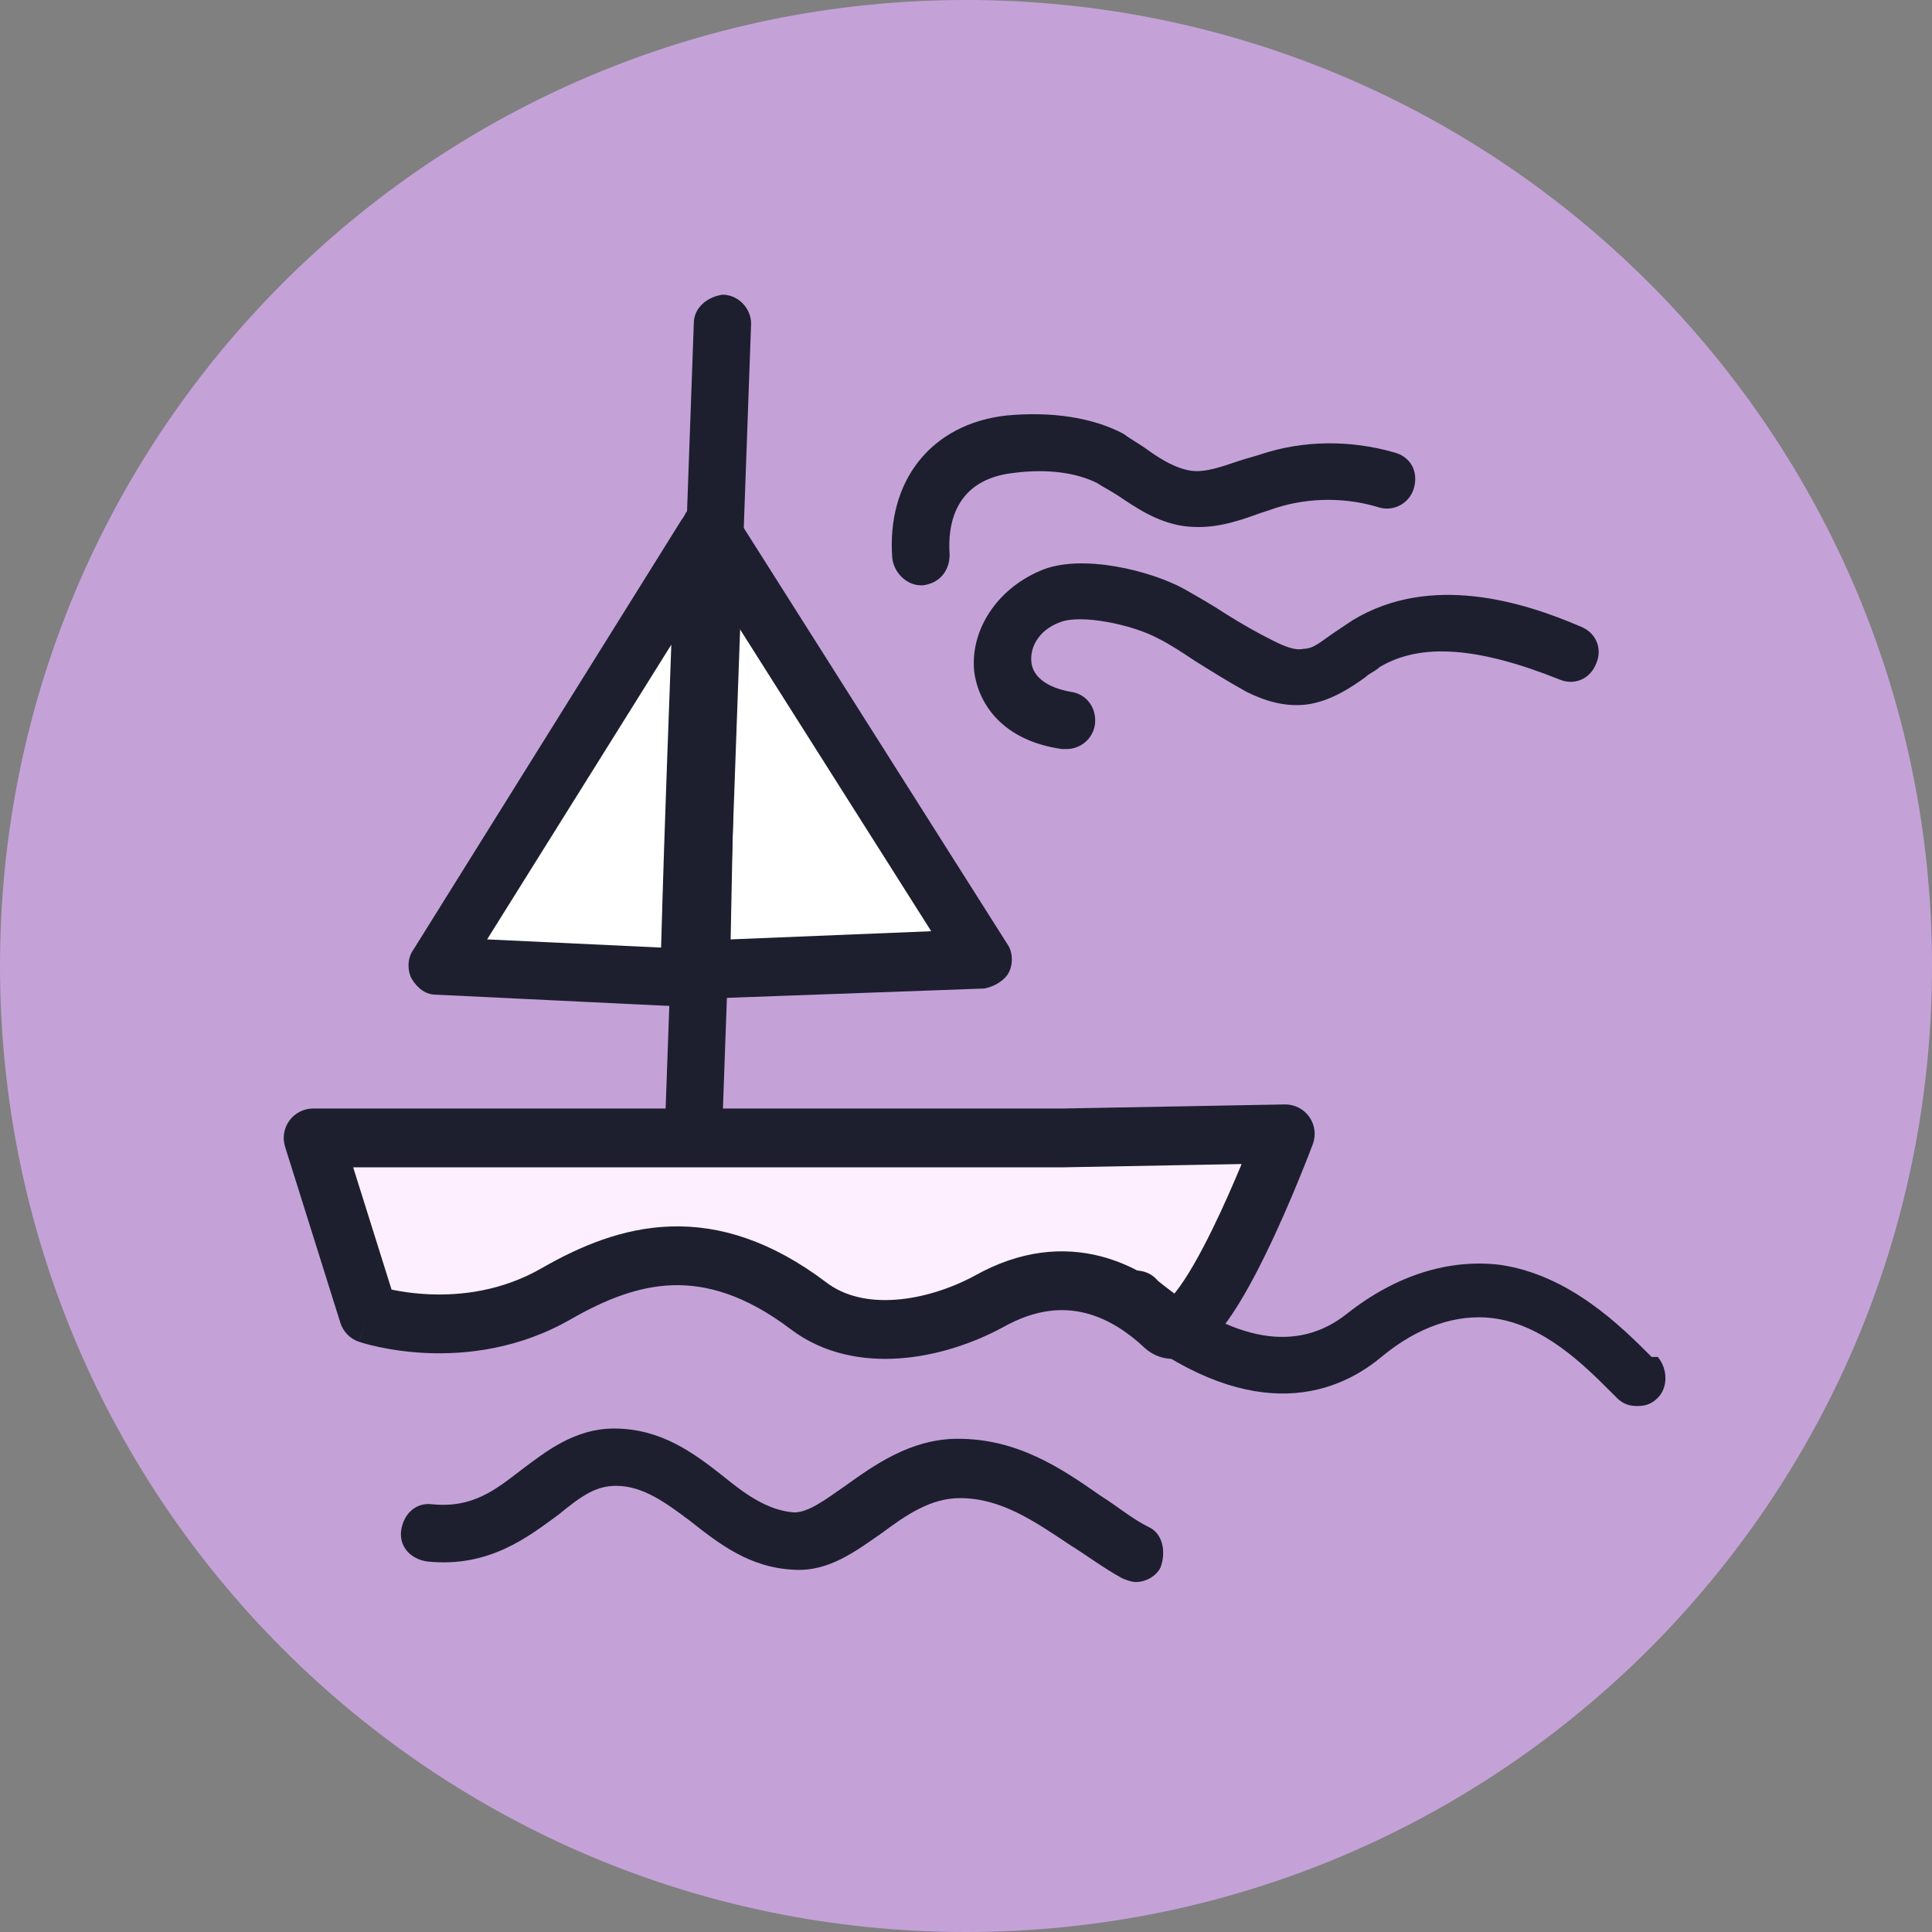
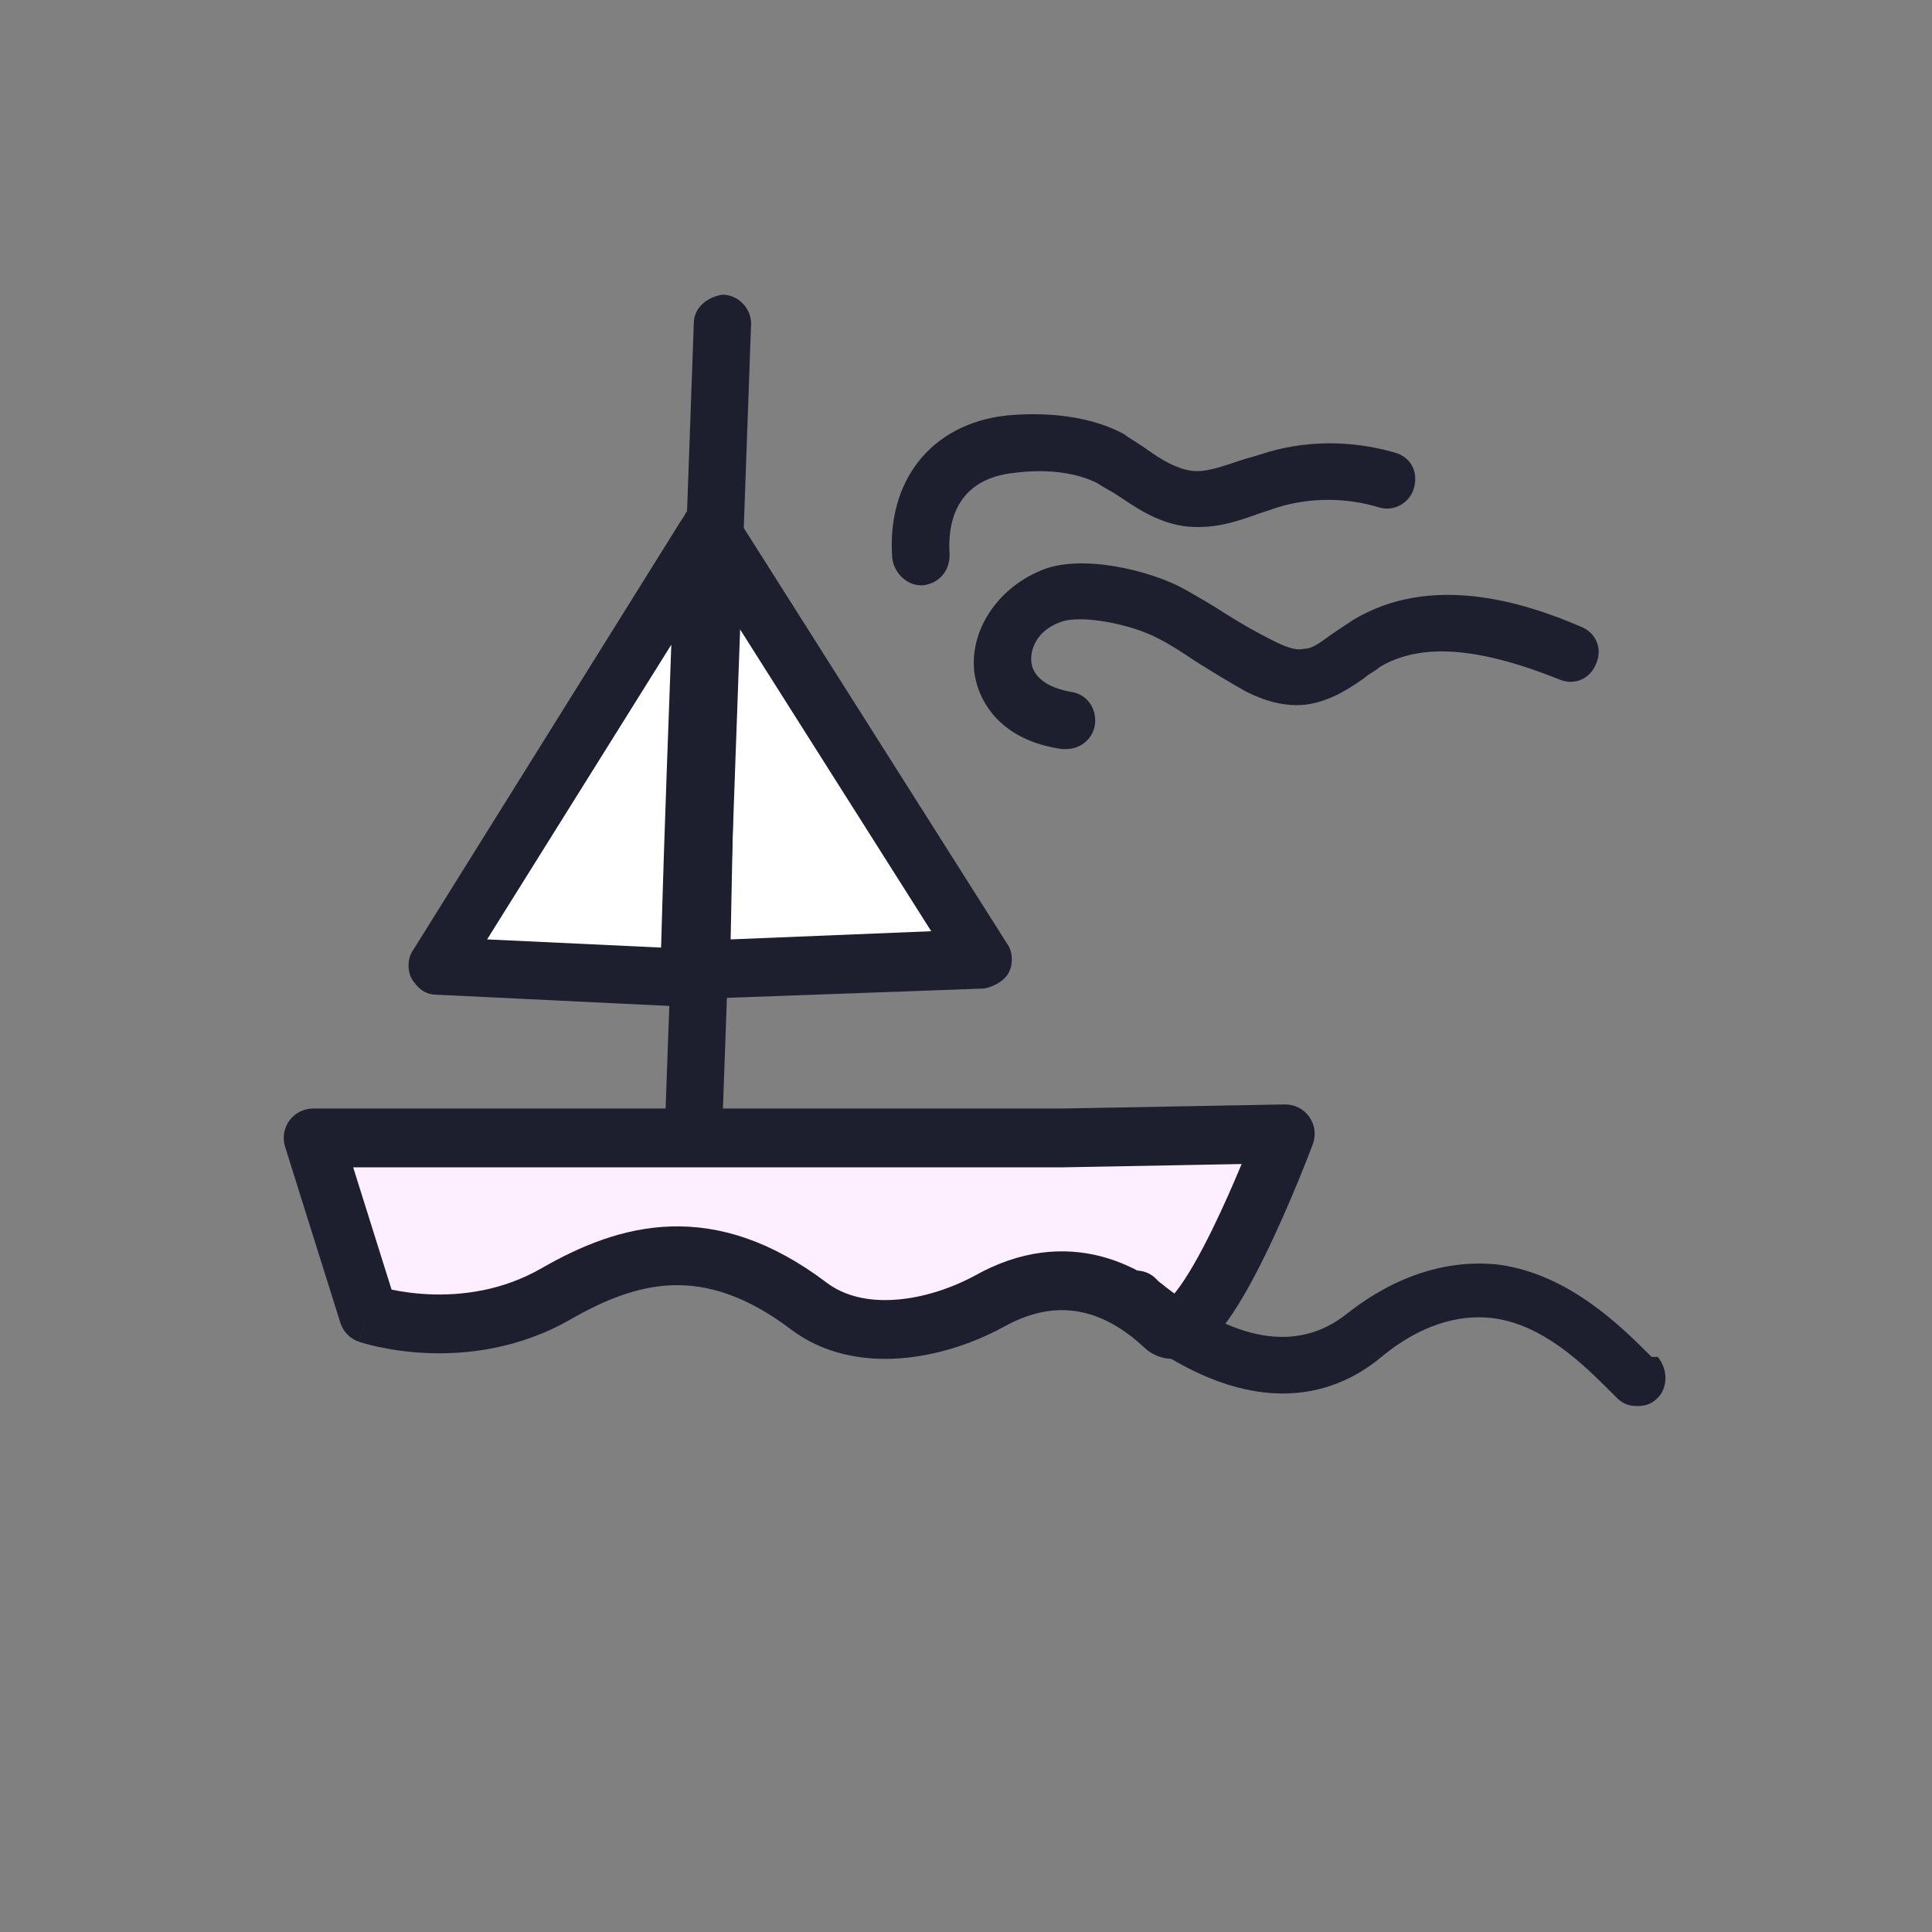
<svg xmlns="http://www.w3.org/2000/svg" width="92" height="92" viewBox="0 0 92 92" fill="none">
  <rect x="0" y="0" width="92" height="92" fill="#808080" stroke="none" />
-   <path d="M46 92C71.405 92 92 71.405 92 46C92 20.595 71.405 0 46 0C20.595 0 0 20.595 0 46C0 71.405 20.595 92 46 92Z" fill="#C4A2D8" />
  <path d="M33.819 25.145L46.78 45.611L33.429 46.195L33.819 25.145Z" fill="white" />
  <path d="M33.429 47.56C33.039 47.56 32.747 47.462 32.454 47.17C32.162 46.877 32.065 46.585 32.065 46.195L32.454 25.144C32.454 24.56 32.844 23.975 33.429 23.878C34.014 23.683 34.598 23.975 34.988 24.462L47.95 44.928C48.242 45.318 48.242 45.903 48.047 46.293C47.853 46.682 47.365 46.975 46.878 47.072L33.429 47.56ZM35.086 29.725L34.793 44.733L44.344 44.344L35.086 29.725Z" fill="#1D1F2F" />
  <path d="M33.623 25.535C33.428 26.12 32.844 46.586 32.844 46.586L20.856 46.001L33.623 25.535Z" fill="white" />
  <path d="M32.844 47.949L20.759 47.365C20.272 47.365 19.882 47.072 19.59 46.585C19.395 46.195 19.395 45.61 19.687 45.221L32.454 24.754C32.844 24.17 33.526 23.975 34.209 24.267C34.793 24.559 35.086 25.144 34.988 25.826C34.891 26.996 34.501 39.081 34.209 46.585C34.209 46.975 34.014 47.267 33.819 47.559C33.526 47.754 33.137 47.949 32.844 47.949ZM23.196 44.733L31.48 45.123C31.675 38.204 31.87 33.623 31.967 30.699L23.196 44.733Z" fill="#1D1F2F" />
  <path d="M33.038 54.77C32.259 54.77 31.674 54.088 31.674 53.406L33.038 15.398C33.038 14.618 33.72 14.131 34.403 14.033C35.182 14.033 35.767 14.715 35.767 15.398L34.403 53.406C34.403 54.186 33.72 54.77 33.038 54.77Z" fill="#1D1F2F" />
-   <path d="M50.581 54.187H14.911L17.543 62.568C17.543 62.568 22.123 64.128 26.509 61.594C29.92 59.645 33.721 58.573 38.496 62.179C40.932 64.03 44.538 63.348 47.072 61.984C50.873 59.84 53.797 61.594 55.453 63.153C57.208 64.713 61.203 53.992 61.203 53.992L50.581 54.187Z" fill="#FDEFFF" />
+   <path d="M50.581 54.187H14.911L17.543 62.568C17.543 62.568 22.123 64.128 26.509 61.594C29.92 59.645 33.721 58.573 38.496 62.179C40.932 64.03 44.538 63.348 47.072 61.984C50.873 59.84 53.797 61.594 55.453 63.153C57.208 64.713 61.203 53.992 61.203 53.992Z" fill="#FDEFFF" />
  <path fill-rule="evenodd" clip-rule="evenodd" d="M62.516 54.481L61.204 53.992C62.516 54.481 62.516 54.481 62.516 54.481L62.512 54.49L62.502 54.516L62.467 54.609C62.436 54.69 62.391 54.808 62.334 54.956C62.218 55.253 62.052 55.674 61.847 56.173C61.439 57.17 60.871 58.492 60.243 59.773C59.627 61.031 58.909 62.338 58.19 63.248C57.845 63.684 57.396 64.166 56.849 64.449C56.559 64.6 56.174 64.73 55.728 64.705C55.257 64.678 54.846 64.486 54.523 64.199C54.514 64.19 54.504 64.181 54.494 64.172C53.761 63.482 52.818 62.82 51.716 62.535C50.662 62.262 49.352 62.305 47.76 63.203L47.736 63.216C46.326 63.975 44.6 64.557 42.848 64.683C41.094 64.809 39.215 64.482 37.651 63.294C35.474 61.651 33.637 61.153 32.034 61.202C30.393 61.253 28.826 61.882 27.206 62.807C24.718 64.244 22.192 64.51 20.321 64.43C19.382 64.389 18.594 64.261 18.034 64.141C17.753 64.081 17.528 64.023 17.368 63.978C17.288 63.955 17.225 63.936 17.178 63.921C17.155 63.914 17.136 63.908 17.121 63.903L17.103 63.897L17.096 63.895L17.094 63.894L17.093 63.894C17.092 63.894 17.091 63.893 17.543 62.568L17.091 63.893C16.669 63.75 16.34 63.413 16.207 62.987L13.575 54.606C13.442 54.181 13.519 53.718 13.783 53.358C14.046 52.999 14.466 52.787 14.911 52.787H50.568L61.178 52.592C61.641 52.584 62.078 52.805 62.346 53.183C62.614 53.561 62.677 54.047 62.516 54.481ZM18.646 61.409C19.081 61.501 19.702 61.6 20.441 61.632C21.956 61.698 23.912 61.477 25.808 60.381L25.814 60.378C27.604 59.355 29.642 58.474 31.948 58.403C34.291 58.331 36.741 59.099 39.34 61.061L39.343 61.064C40.215 61.727 41.357 61.983 42.647 61.89C43.936 61.798 45.276 61.359 46.397 60.757C48.601 59.517 50.649 59.367 52.417 59.824C53.832 60.19 54.993 60.924 55.874 61.656C55.912 61.612 55.952 61.564 55.994 61.511C56.518 60.849 57.128 59.768 57.729 58.541C58.257 57.465 58.745 56.345 59.125 55.43L50.606 55.587L50.581 55.587H16.818L18.646 61.409Z" fill="#1D1F2F" />
  <path d="M78.648 64.615C77.187 63.154 74.75 60.717 71.437 60.23C69 59.937 66.466 60.717 64.127 62.569C61.788 64.42 58.767 63.933 55.161 61.009L54.966 60.815C54.382 60.327 53.504 60.425 53.017 61.009C52.53 61.594 52.627 62.471 53.212 62.959L53.407 63.056C59.352 67.831 63.445 66.564 65.784 64.615C67.538 63.154 69.39 62.569 71.047 62.764C73.483 63.056 75.432 65.005 76.699 66.272L76.992 66.564C77.284 66.857 77.576 66.954 77.966 66.954C78.356 66.954 78.648 66.857 78.941 66.564C79.428 66.077 79.428 65.2 78.941 64.615H78.648Z" fill="#1D1F2F" />
  <path d="M48.339 22.512C49.898 22.317 51.263 22.512 52.237 22.999C52.529 23.194 52.919 23.389 53.212 23.584C54.089 24.169 55.063 24.851 56.33 25.046C57.695 25.241 58.864 24.851 59.936 24.461C60.229 24.364 60.521 24.266 60.813 24.169C62.373 23.681 64.127 23.681 65.686 24.169C66.368 24.364 67.148 23.974 67.343 23.194C67.538 22.414 67.148 21.732 66.368 21.537C64.322 20.953 62.08 20.953 60.034 21.635C59.741 21.732 59.352 21.83 59.059 21.927C58.182 22.22 57.402 22.512 56.72 22.415C56.038 22.317 55.356 21.927 54.674 21.44C54.284 21.148 53.894 20.953 53.504 20.66C52.042 19.881 50.093 19.588 47.949 19.783C44.343 20.173 42.199 22.902 42.491 26.605C42.589 27.287 43.174 27.872 43.856 27.872H43.953C44.733 27.775 45.22 27.19 45.22 26.41C45.123 25.046 45.415 22.804 48.339 22.512Z" fill="#1D1F2F" />
  <path d="M64.419 29.53C64.127 29.725 63.835 29.92 63.542 30.115C62.958 30.505 62.568 30.895 62.081 30.895C61.691 30.992 61.203 30.797 60.619 30.505C59.839 30.115 59.157 29.725 58.377 29.238C57.792 28.848 57.11 28.458 56.428 28.069C54.869 27.191 51.458 26.314 49.508 27.191C47.462 28.069 46.195 30.018 46.39 31.967C46.585 33.526 47.754 35.28 50.581 35.67C50.678 35.67 50.678 35.67 50.775 35.67C51.458 35.67 52.042 35.183 52.14 34.501C52.237 33.721 51.75 33.039 50.97 32.941C49.898 32.746 49.216 32.259 49.119 31.577C49.021 30.895 49.411 30.018 50.483 29.628C51.458 29.238 53.894 29.725 55.161 30.407C55.746 30.7 56.331 31.09 56.915 31.48C57.695 31.967 58.475 32.454 59.352 32.941C60.131 33.331 61.203 33.721 62.373 33.526C63.445 33.331 64.322 32.746 65.004 32.259C65.199 32.064 65.492 31.967 65.686 31.772C67.636 30.602 70.364 30.797 74.263 32.357C74.945 32.649 75.725 32.357 76.017 31.577C76.309 30.895 76.017 30.115 75.237 29.823C72.508 28.653 68.123 27.289 64.419 29.53Z" fill="#1D1F2F" />
-   <path d="M54.673 72.703C53.894 72.314 53.212 71.729 52.432 71.242C50.483 69.877 48.436 68.513 45.61 68.513C43.368 68.513 41.614 69.78 40.25 70.754C39.275 71.436 38.495 72.021 37.813 72.021C36.546 71.924 35.474 71.144 34.402 70.267C33.038 69.195 31.479 68.025 29.237 68.025C27.385 68.025 26.021 69.097 24.851 69.975C23.584 70.949 22.512 71.826 20.563 71.631C19.784 71.534 19.199 72.119 19.101 72.898C19.004 73.678 19.589 74.263 20.368 74.36C23.292 74.653 25.144 73.191 26.606 72.119C27.678 71.242 28.36 70.754 29.334 70.754C30.601 70.754 31.674 71.534 32.843 72.411C34.207 73.483 35.669 74.653 37.813 74.75C39.47 74.847 40.737 73.873 42.004 72.996C43.173 72.119 44.343 71.339 45.707 71.339C47.657 71.339 49.216 72.411 50.97 73.581C51.75 74.068 52.529 74.653 53.407 75.14C53.601 75.237 53.894 75.335 54.089 75.335C54.576 75.335 55.063 75.042 55.258 74.653C55.551 73.873 55.356 72.996 54.673 72.703Z" fill="#1D1F2F" />
</svg>